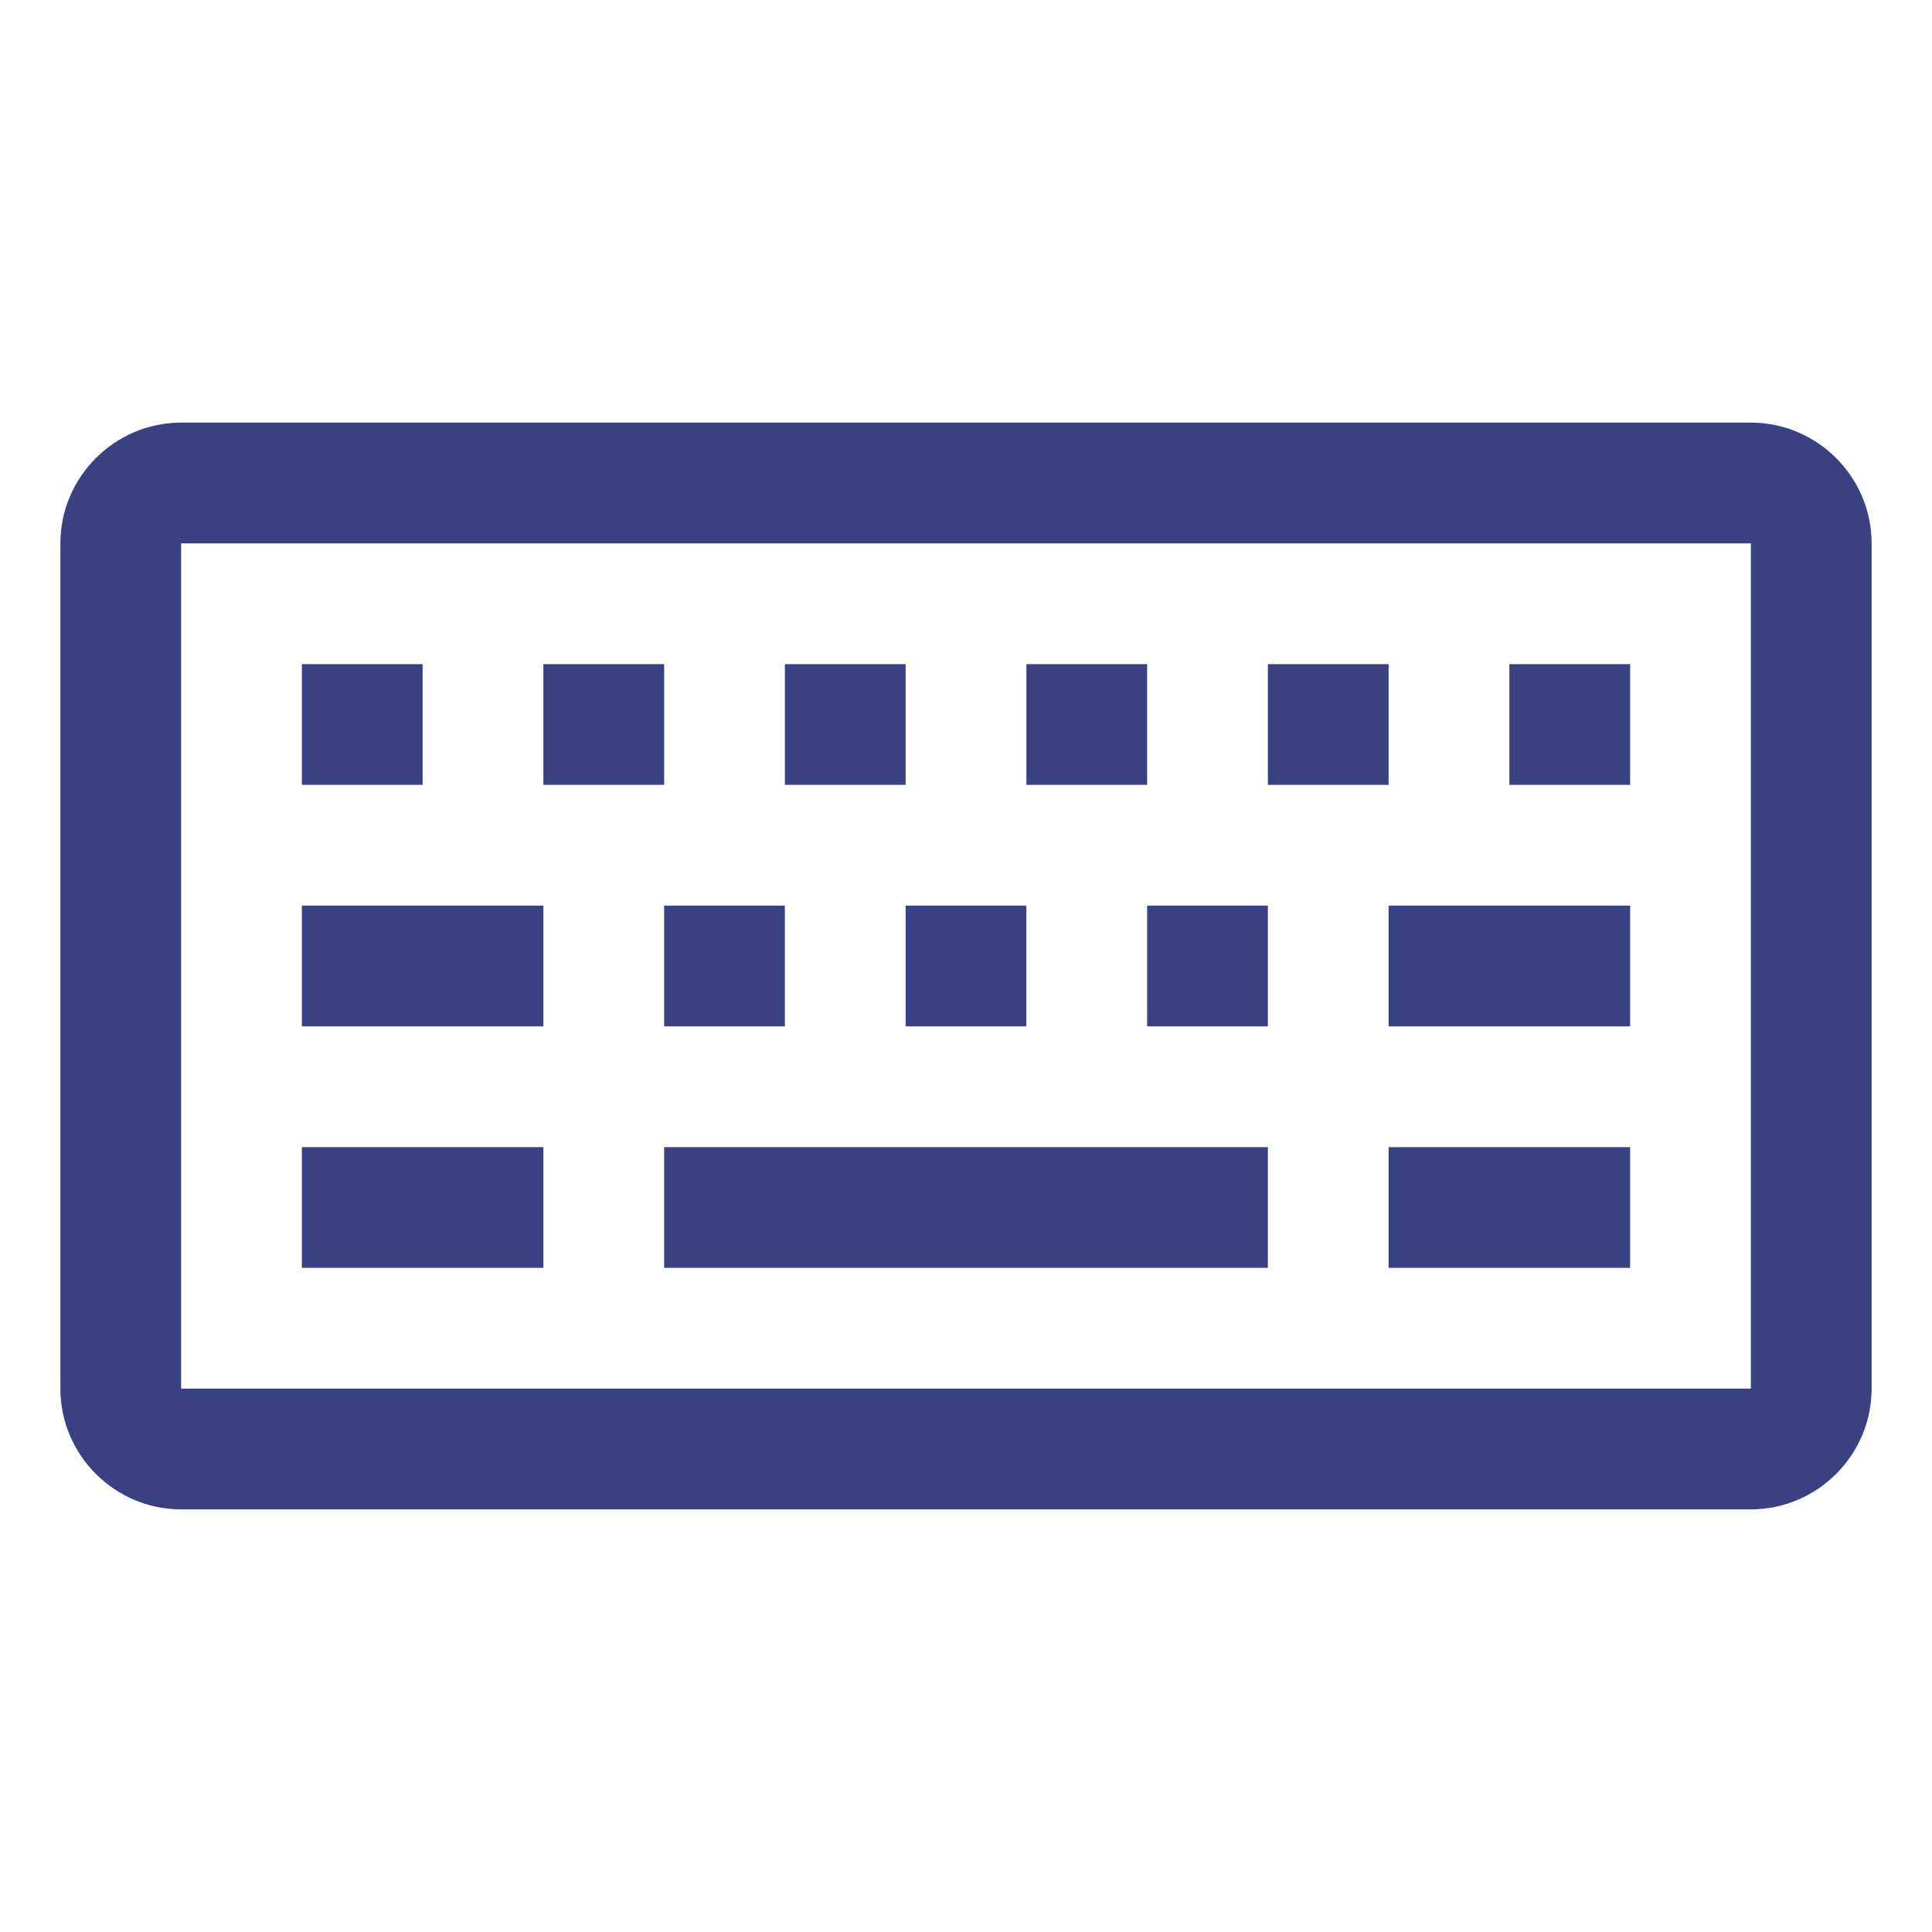
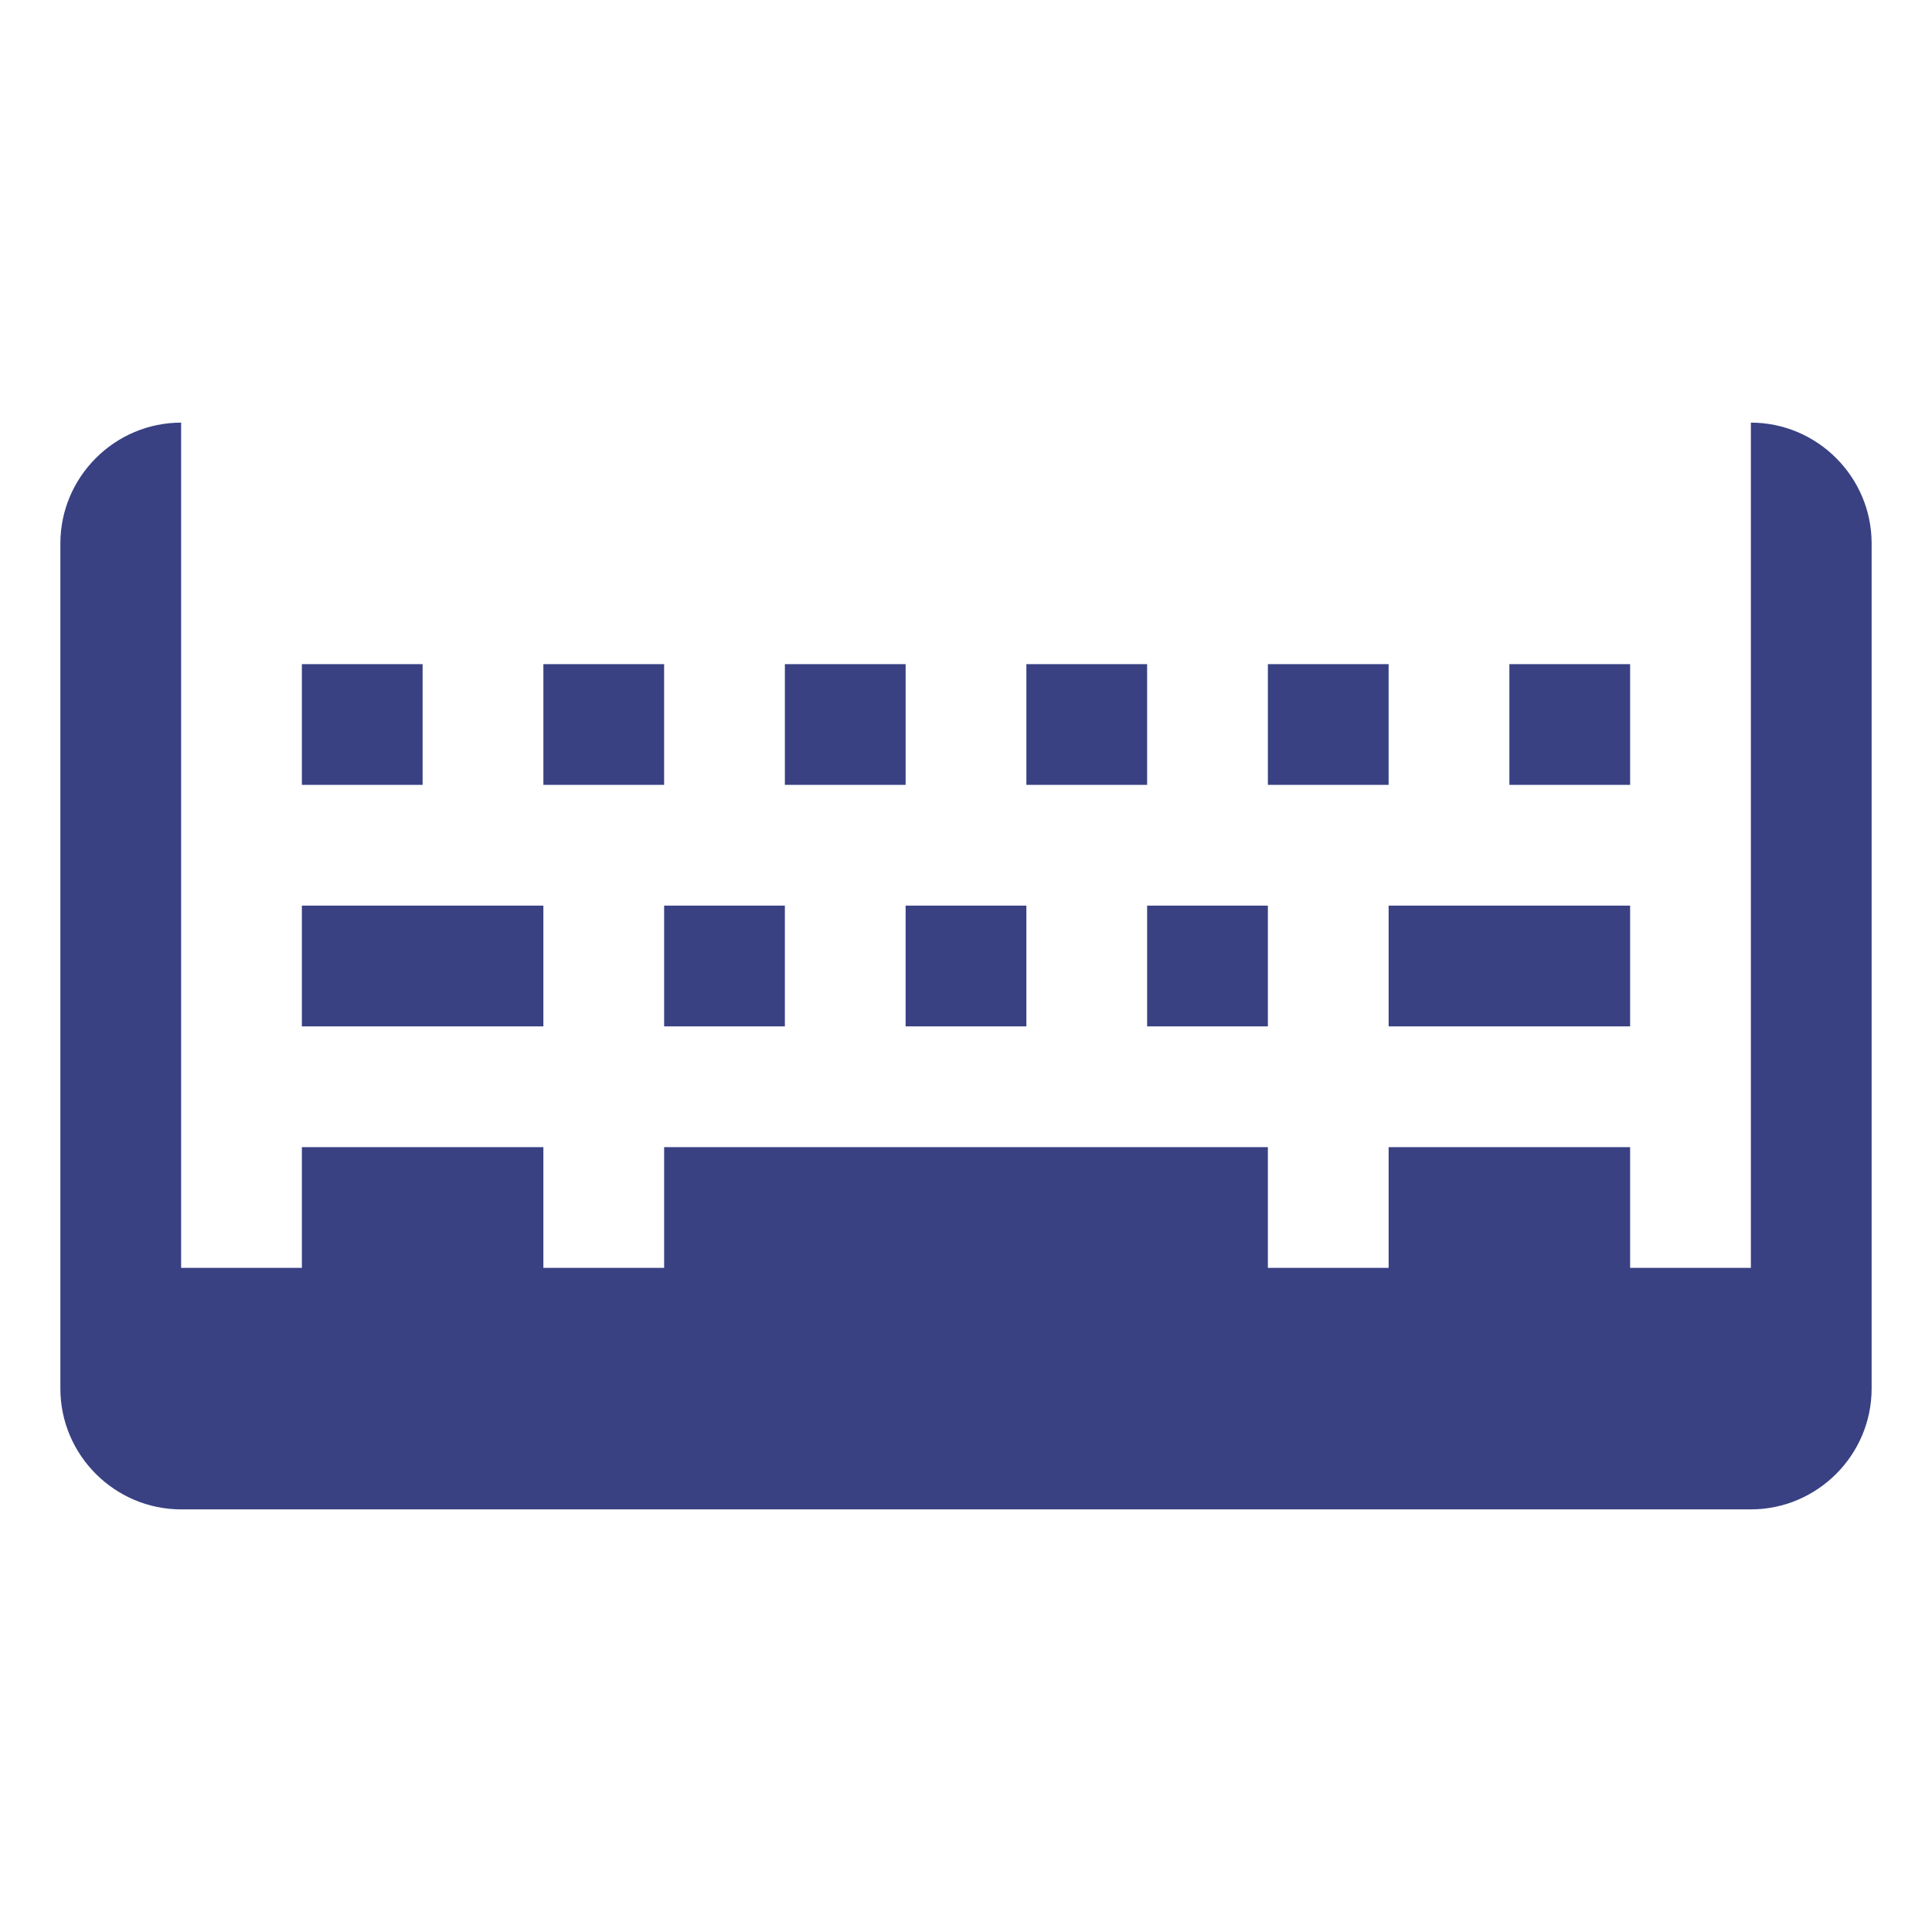
<svg xmlns="http://www.w3.org/2000/svg" version="1.1" id="Layer_1" x="0px" y="0px" viewBox="0 0 32 32" style="enable-background:new 0 0 32 32;" xml:space="preserve">
  <style type="text/css">
	.st0{fill:#394183;}
</style>
-   <path class="st0" d="M3,7C1.9,7,1,7.9,1,9v14c0,1.1,0.9,2,2,2h26c1.1,0,2-0.9,2-2V9c0-1.1-0.9-2-2-2H3z M3,9h26v14H3V9z M5,11v2h2  v-2H5z M9,11v2h2v-2H9z M13,11v2h2v-2H13z M17,11v2h2v-2H17z M21,11v2h2v-2H21z M25,11v2h2v-2H25z M5,15v2h4v-2H5z M11,15v2h2v-2H11  z M15,15v2h2v-2H15z M19,15v2h2v-2H19z M23,15v2h4v-2H23z M5,19v2h4v-2H5z M11,19v2h10v-2H11z M23,19v2h4v-2H23z" />
+   <path class="st0" d="M3,7C1.9,7,1,7.9,1,9v14c0,1.1,0.9,2,2,2h26c1.1,0,2-0.9,2-2V9c0-1.1-0.9-2-2-2H3z h26v14H3V9z M5,11v2h2  v-2H5z M9,11v2h2v-2H9z M13,11v2h2v-2H13z M17,11v2h2v-2H17z M21,11v2h2v-2H21z M25,11v2h2v-2H25z M5,15v2h4v-2H5z M11,15v2h2v-2H11  z M15,15v2h2v-2H15z M19,15v2h2v-2H19z M23,15v2h4v-2H23z M5,19v2h4v-2H5z M11,19v2h10v-2H11z M23,19v2h4v-2H23z" />
</svg>